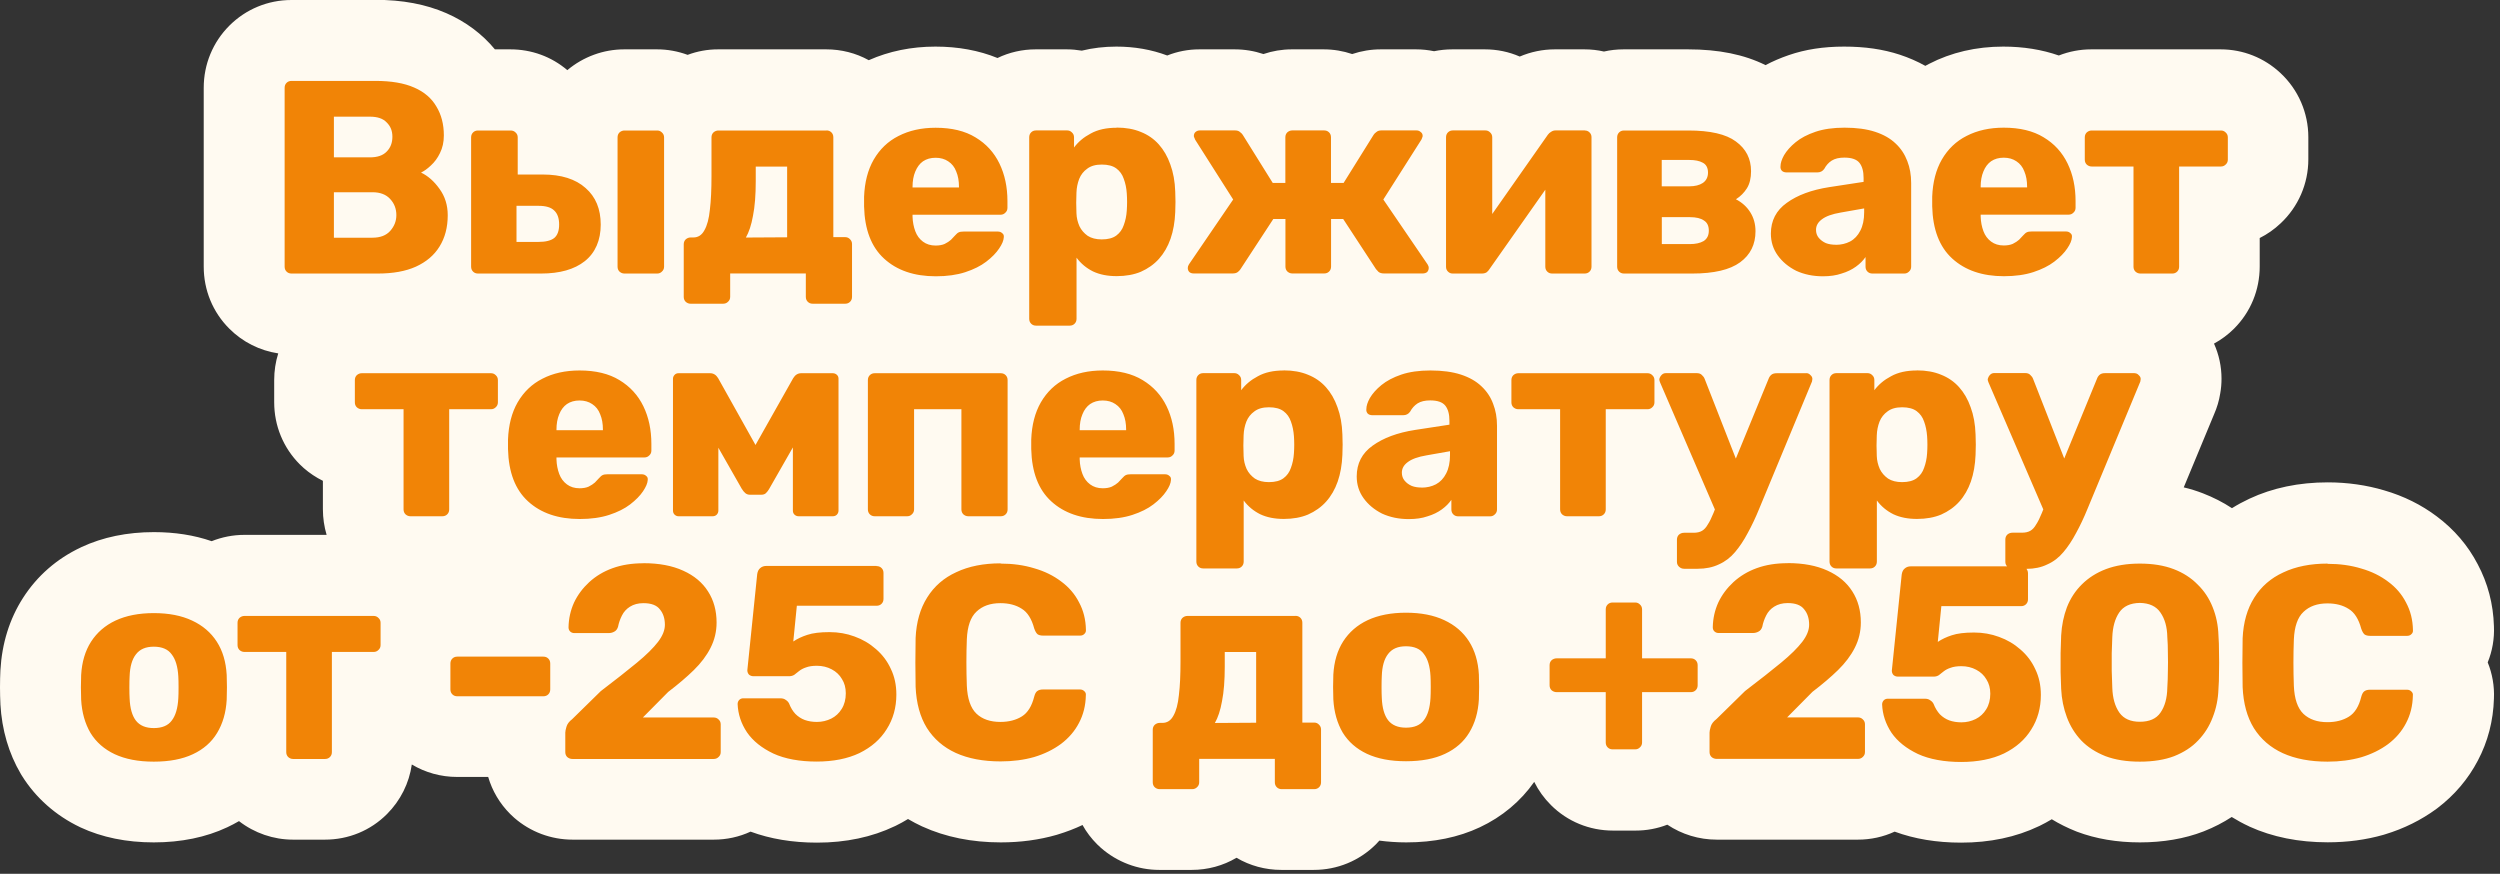
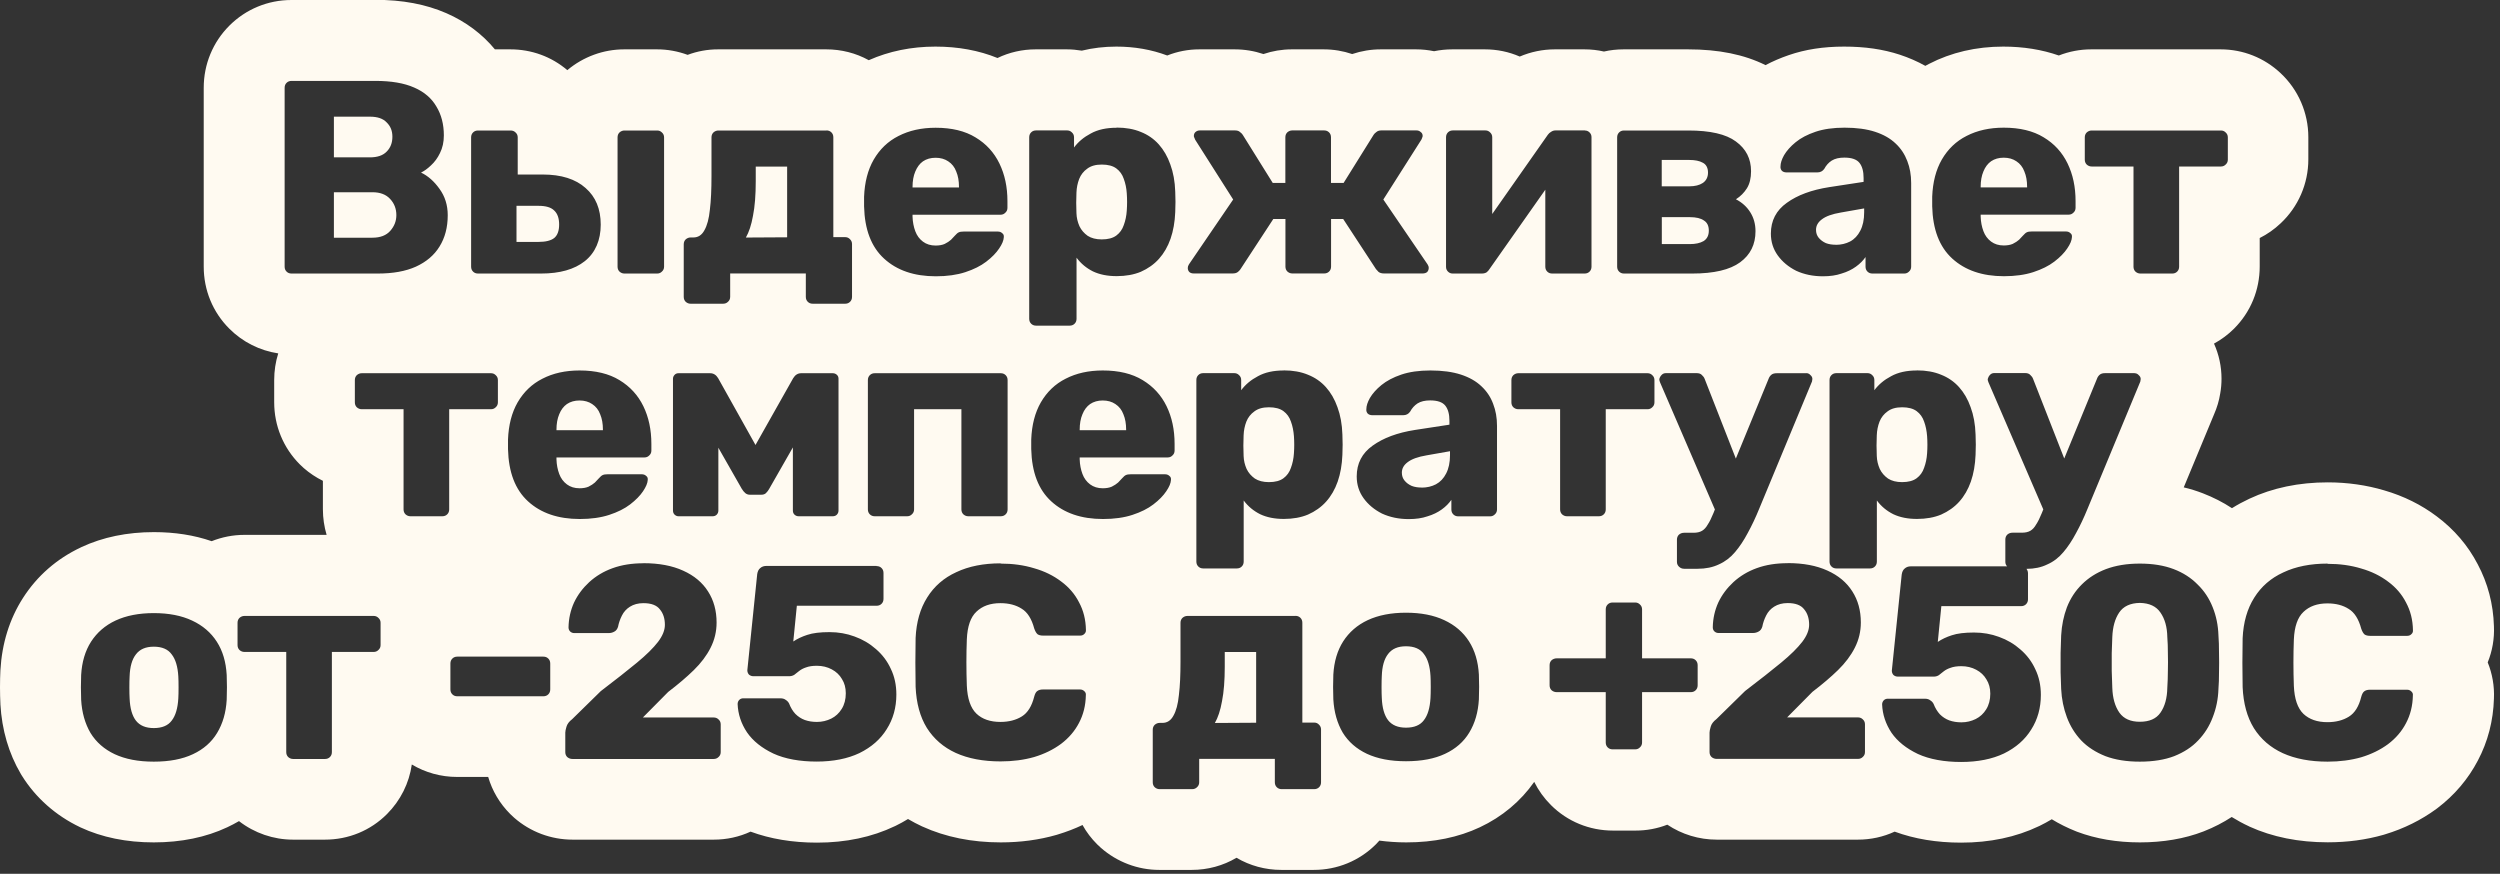
<svg xmlns="http://www.w3.org/2000/svg" width="309" height="108" viewBox="0 0 309 108" fill="none">
  <rect x="0" y="0" width="309" height="108" fill="#333333" stroke="none" />
  <g clip-path="url(#clip0_253_657)">
-     <path fill-rule="evenodd" clip-rule="evenodd" d="M158.42 102.54C156.84 102.54 155.37 101.94 154.27 100.84C153.68 100.26 153.24 99.56 152.95 98.8H152.82C152.51 99.61 152.01 100.35 151.36 100.95C150.28 101.98 148.85 102.54 147.33 102.54H143.32C141.89 102.54 140.5 102.01 139.41 101.06C139.33 100.99 139.25 100.91 139.17 100.84C138.07 99.74 137.47 98.27 137.47 96.69V92.38C136.65 93.73 135.57 94.93 134.25 95.94C132.78 97.03 131.15 97.83 129.34 98.38C127.55 98.89 125.7 99.14 123.74 99.14C120.87 99.14 118.31 98.63 116.12 97.64C114.63 96.95 113.34 96.06 112.24 94.97C111.21 96.02 109.96 96.91 108.52 97.62C106.32 98.67 103.81 99.19 101.01 99.19C98.21 99.19 95.66 98.7 93.58 97.75C93.17 97.55 92.77 97.34 92.39 97.12C92.35 97.16 92.32 97.19 92.28 97.23C91.2 98.26 89.77 98.82 88.25 98.82H70.81C69.36 98.82 67.97 98.3 66.88 97.35C66.79 97.27 66.7 97.19 66.62 97.1C65.53 96 64.93 94.53 64.93 92.96V91.06H56.53C54.95 91.06 53.48 90.46 52.38 89.36C51.28 88.26 50.68 86.79 50.68 85.21V83.49C50.53 83.66 50.37 83.83 50.2 83.99C49.12 85.02 47.7 85.58 46.2 85.58H46.03V92.96C46.03 94.54 45.42 96.02 44.32 97.12C43.24 98.2 41.77 98.81 40.18 98.81H36.24C34.81 98.81 33.42 98.29 32.33 97.33C32.25 97.26 32.17 97.18 32.09 97.11C31.27 96.29 30.72 95.26 30.5 94.13C29.35 95.67 27.83 96.9 25.96 97.77C24.03 98.68 21.69 99.15 19.02 99.15C16.35 99.15 14.05 98.68 12.08 97.76C9.88 96.72 8.17 95.21 6.95 93.25C6.93 93.22 6.91 93.18 6.89 93.15C5.81 91.31 5.19 89.17 5.05 86.79C5.02 86.23 5.01 85.63 5.01 84.97C5.01 84.31 5.02 83.68 5.05 83.18C5.19 80.69 5.87 78.49 7.06 76.63C8.29 74.7 10.01 73.21 12.15 72.19C14.16 71.26 16.46 70.79 19.02 70.79C21.58 70.79 23.93 71.26 25.89 72.19C26.09 72.28 26.28 72.38 26.47 72.48C27.53 71.61 28.86 71.13 30.22 71.13H46.2C47.7 71.13 49.12 71.7 50.2 72.73C51.38 73.82 52.05 75.36 52.05 76.98V78.22C52.15 78.1 52.26 77.98 52.38 77.86C53.48 76.76 54.95 76.16 56.53 76.16H65.43C65.58 74.85 65.93 73.59 66.47 72.4C67.1 71.08 67.89 69.93 68.84 68.92C66.15 68.48 63.84 67.39 61.95 65.66C61.4 65.16 60.91 64.62 60.47 64.04C60.26 65.21 59.7 66.27 58.85 67.12C57.77 68.2 56.3 68.81 54.71 68.81H50.77C49.34 68.81 47.95 68.29 46.86 67.33C46.78 67.26 46.7 67.18 46.62 67.11C45.52 66.01 44.92 64.54 44.92 62.96V55.58H44.75C43.32 55.58 41.93 55.06 40.84 54.1C40.76 54.03 40.68 53.95 40.6 53.87C39.5 52.77 38.9 51.3 38.9 49.72V46.97C38.9 45.39 39.51 43.91 40.61 42.81C40.68 42.74 40.75 42.67 40.83 42.61C41.92 41.65 43.31 41.12 44.75 41.12H60.73C62.13 41.12 63.45 41.61 64.5 42.51C64.6 42.45 64.71 42.4 64.81 42.34C66.81 41.31 69.12 40.78 71.67 40.78C74.59 40.78 77.13 41.43 79.22 42.71C79.38 42.81 79.54 42.91 79.69 43.01C79.76 42.94 79.82 42.86 79.9 42.79C80.49 42.19 81.2 41.74 81.97 41.46C81.79 41.33 81.62 41.2 81.45 41.05C81.37 40.98 81.3 40.92 81.23 40.85C80.64 40.26 80.19 39.56 79.9 38.8H77.2C75.83 38.8 74.49 38.32 73.43 37.44C71.58 38.35 69.4 38.8 66.9 38.8H59.11C57.53 38.8 56.06 38.2 54.96 37.1C54.88 37.02 54.8 36.94 54.73 36.86C54.34 37.09 53.92 37.31 53.49 37.5C51.54 38.37 49.28 38.8 46.72 38.8H36.04C34.47 38.8 33 38.2 31.9 37.11C30.79 35.99 30.19 34.52 30.19 32.95V10.85C30.19 9.28 30.79 7.81 31.88 6.71C33 5.6 34.47 5 36.04 5H46.41C49.08 5 51.3 5.4 53.2 6.23C55.42 7.2 57.12 8.67 58.25 10.6C58.36 10.78 58.46 10.96 58.56 11.14C58.74 11.12 58.92 11.12 59.1 11.12H63.11C64.63 11.12 66.06 11.68 67.14 12.71C68.24 13.73 68.9 15.15 68.98 16.66C69.8 16.75 70.59 16.9 71.33 17.12V16.97C71.33 15.39 71.93 13.92 73.03 12.82C73.11 12.74 73.19 12.67 73.27 12.6C74.36 11.65 75.75 11.12 77.18 11.12H81.23C82.63 11.12 83.94 11.61 84.99 12.5C86.06 11.61 87.4 11.12 88.78 11.12H102.14C103.72 11.12 105.2 11.73 106.3 12.83C106.52 13.05 106.72 13.28 106.89 13.53C107.48 13.08 108.11 12.69 108.79 12.34C110.79 11.31 113.1 10.78 115.65 10.78C118.57 10.78 121.11 11.43 123.19 12.71C123.36 12.81 123.53 12.92 123.7 13.03C123.76 12.96 123.83 12.89 123.9 12.82C125 11.72 126.47 11.12 128.05 11.12H131.89C132.57 11.12 133.23 11.24 133.85 11.46C135.08 11.02 136.49 10.78 138.01 10.78C139.79 10.78 141.43 11.09 142.89 11.69C143.46 11.92 144 12.19 144.51 12.5H144.53C145.53 11.62 146.88 11.12 148.28 11.12H152.63C153.96 11.12 155.19 11.53 156.19 12.28C157.21 11.53 158.44 11.12 159.7 11.12H163.64C164.93 11.12 166.16 11.53 167.16 12.28C168.17 11.53 169.41 11.12 170.71 11.12H175.06C175.84 11.12 176.59 11.27 177.28 11.56C177.98 11.27 178.75 11.12 179.55 11.12H183.56C185.06 11.12 186.48 11.68 187.56 12.71C187.66 12.8 187.75 12.9 187.85 12.99C188.2 12.63 188.58 12.32 189 12.06C189.96 11.44 191.07 11.11 192.23 11.11H195.87C196.72 11.11 197.54 11.29 198.28 11.63C199.03 11.29 199.86 11.11 200.72 11.11H208.68C212.51 11.11 215.41 11.88 217.54 13.45C217.81 13.65 218.07 13.86 218.32 14.08C218.46 13.95 218.61 13.83 218.76 13.71C219.85 12.81 221.2 12.08 222.77 11.55C224.3 11.03 226.01 10.77 227.99 10.77C229.97 10.77 231.75 11.02 233.31 11.53C235.07 12.1 236.56 12.97 237.75 14.11C237.83 14.18 237.9 14.25 237.97 14.32C238.81 13.53 239.76 12.87 240.81 12.33C242.81 11.3 245.12 10.77 247.67 10.77C250.4 10.77 252.79 11.34 254.8 12.45C255.86 11.58 257.18 11.11 258.55 11.11H274.53C276.03 11.11 277.45 11.67 278.53 12.7C279.71 13.8 280.38 15.34 280.38 16.96V19.71C280.38 21.36 279.72 22.87 278.52 23.97C277.44 24.99 276.02 25.56 274.53 25.56H274.36V32.94C274.36 34.52 273.76 35.99 272.66 37.09C271.56 38.19 270.09 38.79 268.51 38.79H264.57C263.13 38.79 261.74 38.26 260.65 37.3C260.57 37.23 260.5 37.17 260.43 37.1C259.69 36.37 259.18 35.47 258.92 34.49C258.38 35.11 257.74 35.71 257 36.29C255.86 37.17 254.48 37.87 252.91 38.38C251.37 38.88 249.63 39.14 247.72 39.14C244.6 39.14 241.89 38.41 239.64 36.96C239.56 37.05 239.47 37.13 239.39 37.21C238.31 38.24 236.89 38.8 235.39 38.8H231.45C230.76 38.8 230.09 38.68 229.47 38.47C229.37 38.5 229.27 38.53 229.17 38.57C228.01 38.95 226.72 39.15 225.33 39.15C223.38 39.15 221.56 38.76 219.92 38C219.88 37.98 219.84 37.96 219.79 37.94C219.06 37.57 218.38 37.15 217.76 36.66C215.63 38.11 212.82 38.81 209.19 38.81H200.76C199.9 38.81 199.07 38.63 198.32 38.29C197.57 38.63 196.74 38.81 195.88 38.81H191.87C190.29 38.81 188.81 38.2 187.71 37.1C187.66 37.05 187.61 37 187.57 36.95C187.29 37.24 186.99 37.5 186.66 37.74C186.52 37.84 186.38 37.93 186.24 38.01C185.33 38.53 184.27 38.81 183.17 38.81H179.57C178.94 38.81 178.32 38.71 177.74 38.52C177.15 38.71 176.52 38.81 175.86 38.81H171.07C169.33 38.81 168.1 38.17 167.33 37.56C166.3 38.37 165.03 38.81 163.69 38.81H159.75C158.43 38.81 157.16 38.37 156.12 37.56C155.35 38.16 154.12 38.81 152.38 38.81H147.59C146.29 38.81 145.09 38.42 144.1 37.68C143.77 37.86 143.42 38.04 143.06 38.19C141.54 38.83 139.89 39.15 138.11 39.15V39.42C138.11 39.91 138.05 40.39 137.94 40.85C140.22 41.04 142.24 41.67 143.95 42.72C144.12 42.82 144.29 42.93 144.46 43.04C144.53 42.96 144.6 42.89 144.67 42.82C145.74 41.74 147.22 41.13 148.81 41.13H152.65C153.33 41.13 153.99 41.25 154.62 41.47C155.87 41.02 157.27 40.79 158.77 40.79C160.55 40.79 162.19 41.1 163.65 41.71C165.02 42.26 166.23 43.05 167.26 44.08C167.39 43.96 167.52 43.85 167.66 43.74C168.76 42.84 170.11 42.11 171.67 41.58C173.2 41.06 174.91 40.8 176.89 40.8C178.87 40.8 180.65 41.05 182.21 41.56C182.9 41.79 183.55 42.06 184.16 42.37C185.2 41.58 186.46 41.14 187.76 41.14H203.74C204.13 41.14 204.51 41.18 204.88 41.25C205.25 41.18 205.63 41.14 206.01 41.14H209.82C211.44 41.14 212.9 41.73 213.98 42.81C214.26 43.08 214.52 43.38 214.74 43.69C215.04 43.26 215.39 42.87 215.79 42.53C216.52 41.9 217.81 41.13 219.71 41.13H223.35C223.98 41.13 224.59 41.23 225.17 41.43C225.76 41.23 226.4 41.13 227.05 41.13H230.89C231.57 41.13 232.23 41.25 232.86 41.47C234.12 41.02 235.51 40.79 237.01 40.79C238.79 40.79 240.43 41.1 241.89 41.7C242.32 41.87 242.73 42.07 243.13 42.29C244.11 41.54 245.33 41.13 246.6 41.13H250.41C252.03 41.13 253.49 41.72 254.56 42.8C254.85 43.07 255.1 43.37 255.33 43.69C255.63 43.26 255.98 42.87 256.38 42.53C257.12 41.9 258.41 41.13 260.3 41.13H263.94C265.47 41.13 266.92 41.74 267.98 42.83C269.07 43.89 269.69 45.34 269.69 46.85C269.69 47.19 269.66 47.53 269.59 47.88C269.52 48.36 269.37 48.84 269.17 49.3L262.75 64.76C263.35 64.7 263.97 64.68 264.61 64.68C266.83 64.68 268.84 65.02 270.59 65.69C272.42 66.39 274 67.42 275.29 68.73C275.5 68.94 275.71 69.16 275.91 69.38C277.1 68.06 278.57 67 280.28 66.22C282.43 65.21 284.99 64.68 287.83 64.68C289.81 64.68 291.7 64.95 293.43 65.47C295.21 65.98 296.89 66.81 298.34 67.91C299.84 69.01 301.07 70.45 301.94 72.14C302.83 73.8 303.31 75.65 303.36 77.65C303.44 79.24 302.84 80.8 301.7 81.92C302.84 83.04 303.45 84.6 303.36 86.19C303.31 88.2 302.82 90.07 301.93 91.75C301.09 93.36 299.88 94.79 298.34 95.96C296.87 97.05 295.24 97.85 293.43 98.4C291.65 98.91 289.79 99.16 287.83 99.16C284.96 99.16 282.4 98.65 280.21 97.66C278.52 96.88 277.07 95.83 275.88 94.52C275.73 94.69 275.57 94.87 275.41 95.03C274.19 96.33 272.59 97.39 270.71 98.13C268.92 98.82 266.88 99.16 264.62 99.16C262.36 99.16 260.37 98.82 258.61 98.16C256.68 97.39 255.08 96.35 253.8 95.03C253.78 95.01 253.77 94.99 253.75 94.98C252.72 96.03 251.47 96.93 250.02 97.64C247.82 98.69 245.31 99.21 242.51 99.21C239.71 99.21 237.16 98.72 235.08 97.77C234.67 97.57 234.27 97.36 233.89 97.14C233.85 97.18 233.82 97.21 233.78 97.25C232.7 98.28 231.27 98.84 229.75 98.84H212.31C210.86 98.84 209.47 98.32 208.38 97.37C208.29 97.29 208.21 97.22 208.13 97.13C207.62 96.62 207.22 96.04 206.94 95.4C206.74 95.66 206.53 95.9 206.29 96.12C205.21 97.15 203.79 97.71 202.29 97.71H199.5C197.93 97.71 196.46 97.11 195.36 96.02C194.25 94.9 193.65 93.43 193.65 91.86V90.64H192.6C191.14 90.64 189.74 90.11 188.65 89.15C188.57 89.08 188.5 89.02 188.43 88.95C188.2 88.73 188 88.49 187.82 88.23C187.55 90.08 186.96 91.75 186.06 93.23C184.87 95.21 183.13 96.75 180.9 97.78C178.97 98.69 176.63 99.16 173.96 99.16C171.83 99.16 169.89 98.85 168.18 98.25C167.92 99.24 167.4 100.14 166.66 100.87C165.58 101.95 164.11 102.56 162.52 102.56H158.51L158.42 102.54ZM137.61 81.9C138.7 82.97 139.3 84.43 139.28 85.94C139.32 85.9 139.37 85.86 139.41 85.82C139.83 85.46 140.29 85.15 140.78 84.92C140.87 84.01 140.91 82.97 140.91 81.76V76.97C140.91 75.39 141.52 73.91 142.62 72.81C142.69 72.74 142.76 72.67 142.84 72.61C143.06 72.42 143.29 72.24 143.53 72.09C143.12 71.28 142.9 70.37 142.9 69.42V67.9C142.47 68.08 142.03 68.25 141.57 68.4C140.03 68.9 138.29 69.16 136.38 69.16C136.14 69.16 135.91 69.16 135.68 69.15C136.54 70.02 137.28 71.03 137.85 72.14C138.74 73.8 139.22 75.65 139.27 77.65C139.35 79.24 138.75 80.8 137.61 81.92V81.9ZM288.52 82.12C288.59 82.04 288.66 81.97 288.73 81.9C288.66 81.83 288.58 81.75 288.52 81.67C288.52 81.82 288.52 81.97 288.52 82.12ZM124.51 82.12C124.58 82.04 124.65 81.97 124.72 81.9C124.65 81.83 124.57 81.75 124.51 81.67C124.51 81.82 124.51 81.97 124.51 82.12ZM173.87 70.78C176.47 70.78 178.78 71.25 180.74 72.18C182.89 73.18 184.63 74.68 185.87 76.62C186.46 77.54 186.92 78.54 187.25 79.61C187.52 79.07 187.89 78.56 188.33 78.12C188.41 78.04 188.49 77.97 188.57 77.89C189.66 76.94 191.06 76.41 192.51 76.41H193.56V75.36C193.56 73.78 194.16 72.31 195.26 71.21C196.36 70.11 197.83 69.51 199.41 69.51C199.41 69.51 202.28 69.51 202.32 69.51C202.32 69.48 202.32 66.56 202.32 66.51C202.17 66.71 202 66.9 201.81 67.09C200.71 68.19 199.24 68.79 197.66 68.79H193.72C192.28 68.79 190.89 68.26 189.8 67.3C189.72 67.23 189.65 67.17 189.58 67.09C189.35 66.86 189.14 66.61 188.95 66.35C188.73 66.65 188.48 66.93 188.2 67.19C187.12 68.22 185.7 68.78 184.2 68.78H180.26C179.57 68.78 178.91 68.66 178.28 68.44C178.18 68.47 178.08 68.51 177.98 68.54C176.83 68.92 175.53 69.12 174.14 69.12C172.19 69.12 170.37 68.73 168.73 67.97C168.69 67.95 168.65 67.93 168.6 67.91C167.8 67.51 167.07 67.04 166.42 66.5C165.6 67.17 164.69 67.72 163.69 68.16C162.17 68.8 160.52 69.12 158.74 69.12V69.39C158.74 69.98 158.66 70.55 158.49 71.1H160.12C161.7 71.1 163.17 71.7 164.27 72.8C164.48 73 164.66 73.22 164.83 73.45C165.49 72.96 166.22 72.53 167 72.16C169 71.23 171.3 70.76 173.87 70.76V70.78ZM203.51 63.12C203.67 62.91 203.84 62.72 204.03 62.53C204.1 62.46 204.18 62.39 204.25 62.32C204.73 61.9 205.27 61.56 205.86 61.31L203.52 55.89C203.52 55.89 203.52 63.06 203.52 63.12H203.51ZM91.29 42.22C91.99 42.71 92.59 43.35 93.06 44.12C93.09 44.17 93.43 44.78 93.43 44.78C93.43 44.78 93.78 44.17 93.81 44.12C94.58 42.85 95.73 41.93 97.04 41.46C96.77 41.27 96.52 41.06 96.28 40.82C95.7 40.24 95.26 39.55 94.97 38.79H94.85C94.54 39.6 94.04 40.33 93.4 40.94C92.79 41.52 92.07 41.95 91.29 42.22ZM122.46 41.12C122.29 40.57 122.21 40 122.21 39.41V37.89C121.79 38.07 121.34 38.24 120.88 38.39C119.34 38.89 117.6 39.15 115.69 39.15C113.65 39.15 111.79 38.84 110.12 38.22C109.86 39.21 109.35 40.11 108.61 40.85C108.51 40.95 108.41 41.04 108.31 41.13H122.46V41.12Z" fill="#F18406" />
    <path d="M46.4 10C48.35 10 49.95 10.27 51.19 10.82C52.44 11.36 53.35 12.15 53.94 13.17C54.55 14.17 54.86 15.36 54.86 16.74C54.86 17.56 54.7 18.28 54.38 18.92C54.09 19.53 53.71 20.04 53.26 20.45C52.83 20.86 52.42 21.15 52.04 21.33C52.9 21.74 53.66 22.41 54.32 23.34C55 24.27 55.34 25.36 55.34 26.6C55.34 28.1 55 29.39 54.32 30.48C53.66 31.55 52.69 32.37 51.4 32.96C50.13 33.53 48.57 33.81 46.71 33.81H36.03C35.78 33.81 35.58 33.73 35.42 33.57C35.26 33.41 35.18 33.21 35.18 32.96V10.85C35.18 10.6 35.26 10.4 35.42 10.24C35.58 10.08 35.78 10 36.03 10H46.4ZM41.27 19.45H45.72C46.65 19.45 47.34 19.21 47.79 18.74C48.27 18.26 48.5 17.65 48.5 16.9C48.5 16.15 48.26 15.59 47.79 15.13C47.34 14.65 46.65 14.42 45.72 14.42H41.27V19.45ZM41.27 29.38H46.03C47 29.38 47.74 29.1 48.24 28.53C48.74 27.96 48.99 27.32 48.99 26.59C48.99 25.8 48.73 25.13 48.21 24.58C47.71 24.04 46.99 23.76 46.03 23.76H41.27V29.37M247.66 15.78C249.65 15.78 251.3 16.18 252.59 16.97C253.91 17.76 254.89 18.84 255.55 20.2C256.21 21.56 256.54 23.11 256.54 24.86V25.68C256.54 25.93 256.45 26.13 256.27 26.29C256.11 26.45 255.92 26.53 255.69 26.53H244.81V26.77C244.83 27.43 244.95 28.03 245.15 28.57C245.35 29.11 245.67 29.54 246.1 29.86C246.53 30.18 247.05 30.34 247.66 30.34C248.11 30.34 248.49 30.27 248.78 30.14C249.1 29.98 249.36 29.81 249.56 29.63C249.76 29.43 249.92 29.26 250.04 29.12C250.24 28.89 250.4 28.76 250.52 28.71C250.66 28.64 250.86 28.61 251.13 28.61H255.35C255.58 28.61 255.76 28.68 255.89 28.81C256.05 28.92 256.12 29.09 256.09 29.32C256.07 29.71 255.88 30.17 255.51 30.71C255.15 31.25 254.62 31.8 253.91 32.34C253.23 32.86 252.37 33.29 251.33 33.63C250.29 33.97 249.07 34.14 247.69 34.14C245.02 34.14 242.89 33.41 241.3 31.96C239.71 30.51 238.89 28.36 238.82 25.5V24.31C238.89 22.52 239.28 20.99 240.01 19.72C240.76 18.43 241.78 17.45 243.07 16.8C244.39 16.12 245.91 15.78 247.66 15.78ZM244.8 23.16H250.55V23.09C250.55 22.36 250.44 21.73 250.21 21.19C250.01 20.65 249.68 20.23 249.22 19.93C248.79 19.64 248.27 19.49 247.66 19.49C247.05 19.49 246.53 19.64 246.1 19.93C245.69 20.22 245.37 20.64 245.15 21.19C244.92 21.73 244.81 22.37 244.81 23.09V23.16M227.99 15.78C229.46 15.78 230.72 15.95 231.76 16.29C232.8 16.63 233.64 17.11 234.28 17.72C234.94 18.33 235.42 19.06 235.74 19.9C236.06 20.72 236.22 21.62 236.22 22.62V32.96C236.22 33.21 236.13 33.41 235.95 33.57C235.79 33.73 235.6 33.81 235.37 33.81H231.43C231.18 33.81 230.98 33.73 230.82 33.57C230.66 33.41 230.58 33.21 230.58 32.96V31.77C230.29 32.2 229.89 32.6 229.39 32.96C228.89 33.32 228.3 33.61 227.62 33.81C226.96 34.04 226.19 34.15 225.31 34.15C224.09 34.15 222.99 33.92 222.01 33.47C221.06 32.99 220.3 32.36 219.73 31.57C219.16 30.78 218.88 29.88 218.88 28.88C218.88 27.27 219.54 26 220.85 25.07C222.16 24.12 223.91 23.47 226.09 23.13L230.34 22.48V22C230.34 21.18 230.17 20.56 229.83 20.13C229.49 19.7 228.87 19.48 227.96 19.48C227.32 19.48 226.8 19.6 226.4 19.85C226.01 20.1 225.71 20.44 225.48 20.87C225.28 21.16 224.99 21.31 224.63 21.31H220.82C220.57 21.31 220.38 21.24 220.24 21.11C220.1 20.95 220.05 20.77 220.07 20.57C220.07 20.16 220.22 19.7 220.51 19.18C220.83 18.64 221.3 18.1 221.94 17.58C222.57 17.06 223.39 16.63 224.39 16.29C225.39 15.95 226.59 15.78 227.99 15.78ZM226.9 30.26C227.56 30.26 228.15 30.12 228.67 29.85C229.21 29.56 229.63 29.11 229.93 28.52C230.25 27.91 230.41 27.15 230.41 26.24V25.76L227.52 26.27C226.45 26.45 225.67 26.73 225.17 27.12C224.69 27.48 224.46 27.91 224.46 28.41C224.46 28.8 224.57 29.12 224.8 29.4C225.03 29.67 225.32 29.89 225.68 30.05C226.04 30.19 226.45 30.25 226.9 30.25M138.02 15.77C139.15 15.77 140.15 15.95 141.01 16.31C141.87 16.65 142.61 17.16 143.22 17.84C143.83 18.52 144.31 19.35 144.65 20.32C145.01 21.29 145.22 22.42 145.26 23.69C145.28 24.14 145.29 24.56 145.29 24.95C145.29 25.34 145.28 25.75 145.26 26.21C145.21 27.43 145.02 28.53 144.68 29.51C144.34 30.48 143.86 31.31 143.25 31.99C142.64 32.67 141.89 33.2 141.01 33.59C140.15 33.95 139.15 34.13 138.02 34.13C136.89 34.13 135.93 33.94 135.1 33.55C134.28 33.14 133.6 32.58 133.06 31.85V39.4C133.06 39.65 132.98 39.85 132.82 40.01C132.66 40.17 132.46 40.25 132.21 40.25H128.06C127.81 40.25 127.61 40.17 127.45 40.01C127.29 39.85 127.21 39.65 127.21 39.4V16.97C127.21 16.72 127.29 16.52 127.45 16.36C127.61 16.2 127.81 16.12 128.06 16.12H131.9C132.13 16.12 132.32 16.2 132.48 16.36C132.66 16.52 132.75 16.72 132.75 16.97V18.23C133.27 17.53 133.96 16.95 134.82 16.5C135.68 16.02 136.75 15.79 138.02 15.79M136.18 29.59C136.95 29.59 137.55 29.43 137.98 29.11C138.41 28.79 138.72 28.36 138.9 27.82C139.1 27.28 139.23 26.68 139.27 26.02C139.32 25.32 139.32 24.61 139.27 23.91C139.23 23.25 139.1 22.65 138.9 22.11C138.72 21.57 138.41 21.14 137.98 20.82C137.55 20.5 136.95 20.34 136.18 20.34C135.41 20.34 134.83 20.51 134.38 20.85C133.93 21.17 133.6 21.59 133.39 22.11C133.19 22.63 133.07 23.2 133.05 23.81C133.03 24.24 133.02 24.66 133.02 25.07C133.02 25.48 133.03 25.91 133.05 26.36C133.07 26.93 133.2 27.46 133.42 27.96C133.65 28.44 133.99 28.83 134.44 29.15C134.89 29.44 135.47 29.59 136.17 29.59M115.64 15.79C117.64 15.79 119.28 16.19 120.57 16.98C121.89 17.77 122.87 18.85 123.53 20.21C124.19 21.57 124.52 23.12 124.52 24.87V25.69C124.52 25.94 124.43 26.14 124.25 26.3C124.09 26.46 123.9 26.54 123.67 26.54H112.79V26.78C112.81 27.44 112.93 28.04 113.13 28.58C113.33 29.12 113.65 29.55 114.08 29.87C114.51 30.19 115.03 30.35 115.64 30.35C116.09 30.35 116.47 30.28 116.76 30.15C117.08 29.99 117.34 29.82 117.54 29.64C117.74 29.44 117.9 29.27 118.02 29.13C118.22 28.9 118.38 28.77 118.5 28.72C118.64 28.65 118.84 28.62 119.11 28.62H123.33C123.56 28.62 123.74 28.69 123.87 28.82C124.03 28.93 124.1 29.1 124.07 29.33C124.05 29.72 123.86 30.18 123.49 30.72C123.13 31.26 122.6 31.81 121.89 32.35C121.21 32.87 120.35 33.3 119.31 33.64C118.27 33.98 117.05 34.15 115.67 34.15C112.99 34.15 110.86 33.42 109.28 31.97C107.69 30.52 106.87 28.37 106.8 25.51V24.32C106.87 22.53 107.26 21 107.99 19.73C108.74 18.44 109.76 17.46 111.05 16.81C112.37 16.13 113.89 15.79 115.64 15.79ZM112.78 23.17H118.53V23.1C118.53 22.37 118.42 21.74 118.19 21.2C117.99 20.66 117.66 20.24 117.2 19.94C116.77 19.65 116.25 19.5 115.64 19.5C115.03 19.5 114.51 19.65 114.08 19.94C113.67 20.23 113.36 20.65 113.13 21.2C112.9 21.74 112.79 22.38 112.79 23.1V23.17M274.51 16.13C274.74 16.13 274.93 16.21 275.09 16.37C275.27 16.53 275.36 16.73 275.36 16.98V19.73C275.36 19.98 275.27 20.18 275.09 20.34C274.93 20.5 274.74 20.58 274.51 20.58H269.34V32.96C269.34 33.21 269.26 33.41 269.1 33.57C268.94 33.73 268.74 33.81 268.49 33.81H264.55C264.32 33.81 264.12 33.73 263.94 33.57C263.78 33.41 263.7 33.21 263.7 32.96V20.58H258.53C258.3 20.58 258.1 20.5 257.92 20.34C257.76 20.18 257.68 19.98 257.68 19.73V16.98C257.68 16.73 257.76 16.53 257.92 16.37C258.1 16.21 258.31 16.13 258.53 16.13H274.51ZM208.68 16.13C211.38 16.13 213.34 16.58 214.56 17.49C215.81 18.4 216.43 19.62 216.43 21.16C216.43 22.02 216.26 22.72 215.92 23.27C215.58 23.81 215.13 24.27 214.56 24.63C215.31 25.02 215.9 25.55 216.33 26.23C216.76 26.91 216.98 27.69 216.98 28.58C216.98 30.21 216.35 31.49 215.08 32.42C213.81 33.35 211.84 33.81 209.16 33.81H200.73C200.48 33.81 200.28 33.73 200.12 33.57C199.96 33.41 199.88 33.21 199.88 32.96V16.98C199.88 16.73 199.96 16.53 200.12 16.37C200.28 16.21 200.48 16.13 200.73 16.13H208.69M205.39 23.03H208.79C209.49 23.03 210.05 22.89 210.46 22.62C210.89 22.33 211.11 21.89 211.11 21.33C211.11 20.77 210.9 20.33 210.46 20.11C210.05 19.88 209.5 19.77 208.79 19.77H205.39V23.03ZM205.39 30.17H208.86C209.56 30.17 210.13 30.05 210.56 29.8C210.99 29.53 211.21 29.1 211.21 28.51C211.21 27.92 211.01 27.5 210.6 27.25C210.22 26.98 209.64 26.84 208.87 26.84H205.4V30.17M195.89 16.13C196.12 16.13 196.31 16.21 196.47 16.37C196.63 16.53 196.71 16.72 196.71 16.95V32.96C196.71 33.21 196.63 33.41 196.47 33.57C196.31 33.73 196.11 33.81 195.86 33.81H191.85C191.6 33.81 191.4 33.73 191.24 33.57C191.08 33.41 191 33.21 191 32.96V23.45L184.1 33.26C184.01 33.42 183.88 33.55 183.73 33.67C183.57 33.76 183.38 33.81 183.15 33.81H179.55C179.32 33.81 179.13 33.73 178.97 33.57C178.81 33.41 178.73 33.22 178.73 32.99V16.97C178.73 16.72 178.81 16.52 178.97 16.36C179.13 16.2 179.33 16.12 179.58 16.12H183.59C183.82 16.12 184.01 16.2 184.17 16.36C184.35 16.52 184.44 16.72 184.44 16.97V26.45L191.31 16.66C191.42 16.5 191.56 16.38 191.72 16.29C191.88 16.18 192.06 16.12 192.26 16.12H195.9M175.09 16.12C175.29 16.12 175.46 16.19 175.6 16.32C175.76 16.43 175.84 16.59 175.84 16.8C175.84 16.87 175.82 16.95 175.77 17.04C175.75 17.13 175.71 17.21 175.67 17.28L170.98 24.66L176.45 32.68C176.54 32.82 176.59 32.96 176.59 33.12C176.59 33.32 176.52 33.49 176.39 33.63C176.25 33.74 176.07 33.8 175.85 33.8H171.06C170.76 33.8 170.54 33.73 170.38 33.6C170.24 33.46 170.14 33.35 170.07 33.26L166.02 27.07H164.52V32.95C164.52 33.2 164.44 33.4 164.28 33.56C164.12 33.72 163.92 33.8 163.67 33.8H159.73C159.5 33.8 159.3 33.72 159.12 33.56C158.96 33.4 158.88 33.2 158.88 32.95V27.07H157.38L153.33 33.26C153.28 33.35 153.18 33.46 153.02 33.6C152.86 33.74 152.63 33.8 152.34 33.8H147.55C147.32 33.8 147.14 33.74 147.01 33.63C146.87 33.49 146.81 33.32 146.81 33.12C146.81 32.98 146.85 32.84 146.95 32.68L152.42 24.66L147.73 17.28C147.71 17.21 147.67 17.13 147.63 17.04C147.58 16.95 147.56 16.87 147.56 16.8C147.56 16.6 147.63 16.44 147.76 16.32C147.92 16.18 148.1 16.12 148.3 16.12H152.65C152.92 16.12 153.13 16.19 153.26 16.32C153.42 16.43 153.53 16.55 153.6 16.66L157.31 22.61H158.87V16.97C158.87 16.72 158.95 16.52 159.11 16.36C159.29 16.2 159.5 16.12 159.72 16.12H163.66C163.91 16.12 164.11 16.2 164.27 16.36C164.43 16.52 164.51 16.72 164.51 16.97V22.61H166.07L169.78 16.66C169.85 16.55 169.96 16.43 170.12 16.32C170.28 16.18 170.48 16.12 170.73 16.12H175.08M102.15 16.12C102.4 16.12 102.6 16.2 102.76 16.36C102.92 16.52 103 16.72 103 16.97V29.31H104.46C104.71 29.31 104.91 29.4 105.07 29.58C105.23 29.74 105.31 29.93 105.31 30.16V36.69C105.31 36.94 105.23 37.14 105.07 37.3C104.91 37.46 104.71 37.54 104.46 37.54H100.45C100.2 37.54 100 37.46 99.84 37.3C99.68 37.14 99.6 36.94 99.6 36.69V33.8H90.25V36.69C90.25 36.94 90.16 37.14 89.98 37.3C89.82 37.46 89.62 37.54 89.37 37.54H85.36C85.13 37.54 84.93 37.46 84.75 37.3C84.59 37.14 84.51 36.94 84.51 36.69V30.2C84.51 29.95 84.59 29.75 84.75 29.59C84.93 29.43 85.14 29.35 85.36 29.35H85.7C86.29 29.35 86.74 29.06 87.06 28.47C87.4 27.88 87.63 27.03 87.74 25.92C87.88 24.79 87.94 23.4 87.94 21.77V16.98C87.94 16.73 88.02 16.53 88.18 16.37C88.36 16.21 88.57 16.13 88.79 16.13H102.15M92.19 29.36L97.29 29.33V20.59H93.41V22.39C93.41 24.09 93.3 25.52 93.07 26.67C92.87 27.8 92.57 28.7 92.19 29.36ZM81.23 16.13C81.46 16.13 81.65 16.21 81.81 16.37C81.99 16.53 82.08 16.73 82.08 16.98V32.96C82.08 33.21 81.99 33.41 81.81 33.57C81.65 33.73 81.46 33.81 81.23 33.81H77.18C76.95 33.81 76.75 33.73 76.57 33.57C76.41 33.41 76.33 33.21 76.33 32.96V16.98C76.33 16.73 76.41 16.53 76.57 16.37C76.75 16.21 76.96 16.13 77.18 16.13H81.23ZM63.11 16.13C63.36 16.13 63.56 16.21 63.72 16.37C63.9 16.53 63.99 16.73 63.99 16.98V21.57H67.08C69.37 21.57 71.14 22.13 72.38 23.24C73.63 24.33 74.25 25.84 74.25 27.76C74.25 29.68 73.59 31.24 72.28 32.28C70.99 33.3 69.19 33.81 66.87 33.81H59.08C58.83 33.81 58.63 33.73 58.47 33.57C58.31 33.41 58.23 33.21 58.23 32.96V16.98C58.23 16.73 58.31 16.53 58.47 16.37C58.63 16.21 58.83 16.13 59.08 16.13H63.09M63.84 29.9H66.56C67.44 29.9 68.09 29.74 68.5 29.42C68.91 29.08 69.11 28.52 69.11 27.75C69.11 26.98 68.91 26.4 68.5 26.02C68.11 25.63 67.47 25.44 66.56 25.44H63.84V29.89M236.94 45.78C238.07 45.78 239.07 45.96 239.93 46.32C240.79 46.66 241.53 47.17 242.14 47.85C242.75 48.53 243.23 49.36 243.57 50.33C243.93 51.3 244.14 52.43 244.18 53.7C244.2 54.15 244.21 54.57 244.21 54.96C244.21 55.35 244.2 55.76 244.18 56.22C244.13 57.44 243.94 58.54 243.6 59.52C243.26 60.49 242.78 61.32 242.17 62C241.56 62.68 240.81 63.21 239.93 63.6C239.07 63.96 238.07 64.14 236.94 64.14C235.81 64.14 234.85 63.95 234.02 63.56C233.2 63.15 232.52 62.59 231.98 61.86V69.41C231.98 69.66 231.9 69.86 231.74 70.02C231.58 70.18 231.38 70.26 231.13 70.26H226.98C226.73 70.26 226.53 70.18 226.37 70.02C226.21 69.86 226.13 69.66 226.13 69.41V46.97C226.13 46.72 226.21 46.52 226.37 46.36C226.53 46.2 226.73 46.12 226.98 46.12H230.82C231.05 46.12 231.24 46.2 231.4 46.36C231.58 46.52 231.67 46.72 231.67 46.97V48.23C232.19 47.53 232.88 46.95 233.74 46.5C234.6 46.02 235.67 45.79 236.94 45.79M235.1 59.59C235.87 59.59 236.47 59.43 236.9 59.11C237.33 58.79 237.64 58.36 237.82 57.82C238.02 57.28 238.15 56.68 238.19 56.02C238.24 55.32 238.24 54.61 238.19 53.91C238.14 53.25 238.02 52.65 237.82 52.11C237.64 51.57 237.33 51.14 236.9 50.82C236.47 50.5 235.87 50.34 235.1 50.34C234.33 50.34 233.75 50.51 233.3 50.85C232.85 51.17 232.52 51.59 232.31 52.11C232.11 52.63 231.99 53.2 231.97 53.81C231.95 54.24 231.94 54.66 231.94 55.07C231.94 55.48 231.95 55.91 231.97 56.36C231.99 56.93 232.12 57.46 232.34 57.96C232.57 58.44 232.91 58.83 233.36 59.15C233.81 59.44 234.39 59.59 235.09 59.59M176.8 45.79C178.27 45.79 179.53 45.96 180.57 46.3C181.61 46.64 182.45 47.12 183.09 47.73C183.75 48.34 184.24 49.07 184.55 49.91C184.87 50.73 185.03 51.63 185.03 52.63V62.97C185.03 63.22 184.94 63.42 184.76 63.58C184.6 63.74 184.41 63.82 184.18 63.82H180.24C179.99 63.82 179.79 63.74 179.63 63.58C179.47 63.42 179.39 63.22 179.39 62.97V61.78C179.09 62.21 178.7 62.61 178.2 62.97C177.7 63.33 177.11 63.62 176.43 63.82C175.77 64.05 175 64.16 174.12 64.16C172.9 64.16 171.8 63.93 170.82 63.48C169.87 63 169.11 62.37 168.54 61.58C167.97 60.79 167.69 59.89 167.69 58.89C167.69 57.28 168.35 56.01 169.66 55.08C170.98 54.13 172.72 53.48 174.9 53.14L179.15 52.49V52.01C179.15 51.19 178.98 50.57 178.64 50.14C178.3 49.71 177.68 49.49 176.77 49.49C176.13 49.49 175.61 49.61 175.21 49.86C174.83 50.11 174.52 50.45 174.29 50.88C174.09 51.17 173.8 51.32 173.44 51.32H169.63C169.38 51.32 169.19 51.25 169.05 51.12C168.91 50.96 168.86 50.78 168.88 50.58C168.88 50.17 169.03 49.71 169.32 49.19C169.64 48.65 170.11 48.11 170.75 47.59C171.39 47.07 172.2 46.64 173.2 46.3C174.2 45.96 175.4 45.79 176.8 45.79ZM175.71 60.27C176.37 60.27 176.96 60.13 177.48 59.86C178.02 59.57 178.44 59.12 178.74 58.53C179.06 57.92 179.22 57.16 179.22 56.25V55.77L176.33 56.28C175.26 56.46 174.48 56.74 173.98 57.13C173.5 57.49 173.27 57.92 173.27 58.42C173.27 58.81 173.38 59.13 173.61 59.41C173.84 59.69 174.13 59.9 174.49 60.06C174.85 60.2 175.26 60.26 175.71 60.26M158.68 45.78C159.81 45.78 160.81 45.96 161.67 46.32C162.53 46.66 163.27 47.17 163.88 47.85C164.49 48.53 164.97 49.36 165.31 50.33C165.67 51.3 165.88 52.43 165.92 53.7C165.94 54.15 165.95 54.57 165.95 54.96C165.95 55.35 165.94 55.76 165.92 56.22C165.87 57.44 165.68 58.54 165.34 59.52C165 60.49 164.52 61.32 163.91 62C163.3 62.68 162.55 63.21 161.67 63.6C160.81 63.96 159.81 64.14 158.68 64.14C157.55 64.14 156.59 63.95 155.76 63.56C154.94 63.15 154.26 62.59 153.72 61.86V69.41C153.72 69.66 153.64 69.86 153.48 70.02C153.32 70.18 153.12 70.26 152.87 70.26H148.72C148.47 70.26 148.27 70.18 148.11 70.02C147.95 69.86 147.87 69.66 147.87 69.41V46.97C147.87 46.72 147.95 46.52 148.11 46.36C148.27 46.2 148.47 46.12 148.72 46.12H152.56C152.79 46.12 152.98 46.2 153.14 46.36C153.32 46.52 153.41 46.72 153.41 46.97V48.23C153.93 47.53 154.62 46.95 155.48 46.5C156.34 46.02 157.41 45.79 158.68 45.79M156.84 59.59C157.61 59.59 158.21 59.43 158.64 59.11C159.07 58.79 159.38 58.36 159.56 57.82C159.76 57.28 159.89 56.68 159.93 56.02C159.98 55.32 159.98 54.61 159.93 53.91C159.88 53.25 159.76 52.65 159.56 52.11C159.38 51.57 159.07 51.14 158.64 50.82C158.21 50.5 157.61 50.34 156.84 50.34C156.07 50.34 155.49 50.51 155.04 50.85C154.59 51.17 154.26 51.59 154.05 52.11C153.85 52.63 153.73 53.2 153.71 53.81C153.69 54.24 153.68 54.66 153.68 55.07C153.68 55.48 153.69 55.91 153.71 56.36C153.73 56.93 153.86 57.46 154.08 57.96C154.31 58.44 154.65 58.83 155.1 59.15C155.55 59.44 156.13 59.59 156.83 59.59M136.3 45.79C138.29 45.79 139.94 46.19 141.23 46.98C142.54 47.77 143.53 48.85 144.19 50.21C144.85 51.57 145.18 53.12 145.18 54.87V55.69C145.18 55.94 145.09 56.14 144.91 56.3C144.75 56.46 144.56 56.54 144.33 56.54H133.45V56.78C133.47 57.44 133.59 58.04 133.79 58.58C133.99 59.12 134.31 59.55 134.74 59.87C135.17 60.19 135.69 60.35 136.3 60.35C136.75 60.35 137.13 60.28 137.42 60.15C137.74 59.99 138 59.82 138.2 59.64C138.4 59.44 138.56 59.27 138.68 59.13C138.88 58.9 139.04 58.77 139.16 58.72C139.3 58.65 139.5 58.62 139.77 58.62H143.99C144.22 58.62 144.4 58.69 144.53 58.82C144.69 58.93 144.76 59.1 144.73 59.33C144.71 59.72 144.52 60.18 144.15 60.72C143.79 61.26 143.26 61.81 142.55 62.35C141.87 62.87 141.01 63.3 139.97 63.64C138.93 63.98 137.72 64.15 136.33 64.15C133.65 64.15 131.52 63.42 129.94 61.97C128.35 60.52 127.53 58.37 127.46 55.51V54.32C127.53 52.53 127.92 51 128.65 49.73C129.4 48.44 130.42 47.46 131.71 46.81C133.03 46.13 134.55 45.79 136.3 45.79ZM133.44 53.17H139.19V53.1C139.19 52.37 139.08 51.74 138.85 51.2C138.65 50.66 138.32 50.24 137.86 49.94C137.43 49.65 136.91 49.5 136.3 49.5C135.69 49.5 135.17 49.65 134.74 49.94C134.33 50.23 134.01 50.65 133.79 51.2C133.56 51.74 133.45 52.38 133.45 53.1V53.17M71.63 45.79C73.62 45.79 75.27 46.19 76.56 46.98C77.87 47.77 78.86 48.85 79.52 50.21C80.18 51.57 80.51 53.12 80.51 54.87V55.69C80.51 55.94 80.42 56.14 80.24 56.3C80.08 56.46 79.89 56.54 79.66 56.54H68.78V56.78C68.8 57.44 68.92 58.04 69.12 58.58C69.32 59.12 69.64 59.55 70.07 59.87C70.5 60.19 71.02 60.35 71.63 60.35C72.08 60.35 72.46 60.28 72.75 60.15C73.07 59.99 73.33 59.82 73.53 59.64C73.73 59.44 73.89 59.27 74.01 59.13C74.21 58.9 74.37 58.77 74.49 58.72C74.63 58.65 74.83 58.62 75.1 58.62H79.32C79.55 58.62 79.73 58.69 79.86 58.82C80.02 58.93 80.09 59.1 80.06 59.33C80.04 59.72 79.84 60.18 79.48 60.72C79.12 61.26 78.58 61.81 77.88 62.35C77.2 62.87 76.34 63.3 75.3 63.64C74.26 63.98 73.04 64.15 71.66 64.15C68.99 64.15 66.85 63.42 65.27 61.97C63.68 60.52 62.86 58.37 62.79 55.51V54.32C62.86 52.53 63.25 51 63.98 49.73C64.73 48.44 65.75 47.46 67.04 46.81C68.35 46.13 69.88 45.79 71.63 45.79ZM68.77 53.17H74.52V53.1C74.52 52.37 74.41 51.74 74.18 51.2C73.98 50.66 73.65 50.24 73.19 49.94C72.76 49.65 72.24 49.5 71.63 49.5C71.02 49.5 70.5 49.65 70.07 49.94C69.66 50.23 69.34 50.65 69.12 51.2C68.89 51.74 68.78 52.38 68.78 53.1V53.17M263.84 46.13C264.04 46.13 264.21 46.21 264.35 46.37C264.51 46.51 264.59 46.66 264.59 46.85C264.59 46.9 264.58 46.96 264.56 47.05C264.56 47.12 264.54 47.2 264.49 47.29L258.03 62.86C257.58 63.97 257.1 64.98 256.6 65.89C256.12 66.8 255.6 67.58 255.04 68.24C254.47 68.92 253.81 69.43 253.03 69.77C252.3 70.13 251.44 70.31 250.47 70.31C250.59 70.46 250.66 70.65 250.66 70.87V74.07C250.66 74.32 250.58 74.52 250.42 74.68C250.26 74.84 250.06 74.92 249.81 74.92H239.95L239.51 79.34C240.01 79 240.59 78.73 241.24 78.52C241.92 78.29 242.84 78.18 243.99 78.18C245.08 78.18 246.11 78.36 247.08 78.72C248.08 79.08 248.96 79.6 249.73 80.28C250.52 80.96 251.14 81.78 251.57 82.73C252.02 83.66 252.25 84.71 252.25 85.89C252.25 87.5 251.85 88.93 251.06 90.17C250.29 91.42 249.17 92.4 247.69 93.13C246.22 93.83 244.45 94.18 242.39 94.18C240.33 94.18 238.48 93.85 237.05 93.19C235.62 92.51 234.53 91.64 233.79 90.57C233.07 89.48 232.68 88.31 232.63 87.07C232.63 86.87 232.7 86.7 232.83 86.56C232.97 86.42 233.14 86.36 233.34 86.36H237.9C238.2 86.36 238.42 86.43 238.58 86.56C238.76 86.67 238.9 86.82 238.99 87C239.19 87.52 239.46 87.95 239.77 88.29C240.11 88.63 240.5 88.88 240.93 89.04C241.38 89.2 241.88 89.28 242.43 89.28C243.07 89.28 243.65 89.14 244.2 88.87C244.74 88.6 245.17 88.2 245.49 87.68C245.83 87.14 246 86.49 246 85.74C246 85.06 245.84 84.47 245.52 83.97C245.23 83.47 244.81 83.07 244.26 82.78C243.72 82.49 243.1 82.34 242.42 82.34C241.88 82.34 241.43 82.41 241.09 82.54C240.75 82.65 240.47 82.8 240.24 82.98C240.01 83.16 239.81 83.32 239.63 83.46C239.45 83.57 239.24 83.63 239.02 83.63H234.57C234.37 83.63 234.18 83.56 234.03 83.43C233.89 83.27 233.83 83.09 233.83 82.89L235.05 71.02C235.1 70.68 235.22 70.43 235.42 70.27C235.62 70.09 235.87 70 236.17 70H248.08C247.93 69.85 247.86 69.66 247.86 69.44V66.69C247.86 66.44 247.94 66.24 248.1 66.08C248.28 65.92 248.5 65.84 248.75 65.84H249.91C250.34 65.84 250.69 65.76 250.96 65.6C251.23 65.44 251.47 65.18 251.67 64.82C251.9 64.48 252.13 64 252.38 63.39L252.55 62.96L245.78 47.27C245.71 47.11 245.68 46.98 245.68 46.86C245.73 46.66 245.82 46.49 245.95 46.35C246.09 46.19 246.27 46.11 246.49 46.11H250.3C250.6 46.11 250.81 46.19 250.95 46.35C251.11 46.49 251.22 46.64 251.29 46.83L255.14 56.67L259.18 46.83C259.25 46.63 259.36 46.46 259.52 46.32C259.68 46.18 259.9 46.12 260.2 46.12H263.84M223.26 46.12C223.46 46.12 223.63 46.2 223.77 46.36C223.93 46.5 224.01 46.65 224.01 46.84C224.01 46.89 224 46.95 223.98 47.04C223.98 47.11 223.96 47.19 223.91 47.28L217.45 62.85C217 63.96 216.52 64.97 216.02 65.88C215.54 66.79 215.02 67.57 214.46 68.23C213.89 68.91 213.22 69.42 212.45 69.76C211.7 70.12 210.83 70.3 209.83 70.3H208.16C207.91 70.3 207.69 70.21 207.51 70.03C207.35 69.87 207.27 69.68 207.27 69.45V66.7C207.27 66.45 207.35 66.25 207.51 66.09C207.69 65.93 207.91 65.85 208.16 65.85H209.32C209.75 65.85 210.1 65.77 210.37 65.61C210.64 65.45 210.88 65.19 211.08 64.83C211.31 64.49 211.54 64.01 211.79 63.4L211.96 62.97L205.19 47.28C205.12 47.12 205.09 46.99 205.09 46.87C205.13 46.67 205.23 46.5 205.36 46.36C205.5 46.2 205.68 46.12 205.9 46.12H209.71C210 46.12 210.22 46.2 210.36 46.36C210.52 46.5 210.63 46.65 210.7 46.84L214.55 56.68L218.59 46.84C218.66 46.64 218.77 46.47 218.93 46.33C219.09 46.19 219.32 46.13 219.61 46.13H223.25M203.64 46.13C203.87 46.13 204.06 46.21 204.22 46.37C204.4 46.53 204.49 46.73 204.49 46.98V49.73C204.49 49.98 204.4 50.18 204.22 50.34C204.06 50.5 203.87 50.58 203.64 50.58H198.47V62.96C198.47 63.21 198.39 63.41 198.23 63.57C198.07 63.73 197.87 63.81 197.62 63.81H193.68C193.45 63.81 193.25 63.73 193.07 63.57C192.91 63.41 192.83 63.21 192.83 62.96V50.58H187.66C187.43 50.58 187.23 50.5 187.05 50.34C186.89 50.18 186.81 49.98 186.81 49.73V46.98C186.81 46.73 186.89 46.53 187.05 46.37C187.23 46.21 187.44 46.13 187.66 46.13H203.64ZM123.69 46.13C123.94 46.13 124.14 46.21 124.3 46.37C124.46 46.53 124.54 46.73 124.54 46.98V62.96C124.54 63.21 124.46 63.41 124.3 63.57C124.14 63.73 123.94 63.81 123.69 63.81H119.68C119.45 63.81 119.25 63.73 119.07 63.57C118.91 63.41 118.83 63.21 118.83 62.96V50.58H112.98V62.96C112.98 63.21 112.89 63.41 112.71 63.57C112.55 63.73 112.36 63.81 112.13 63.81H108.12C107.87 63.81 107.67 63.73 107.51 63.57C107.35 63.41 107.27 63.21 107.27 62.96V46.98C107.27 46.73 107.35 46.53 107.51 46.37C107.67 46.21 107.87 46.13 108.12 46.13H123.69ZM102.93 46.13C103.13 46.13 103.3 46.2 103.44 46.33C103.58 46.46 103.64 46.62 103.64 46.81V63.1C103.64 63.3 103.57 63.47 103.44 63.61C103.3 63.75 103.13 63.81 102.93 63.81H98.71C98.51 63.81 98.34 63.74 98.2 63.61C98.06 63.48 98 63.3 98 63.1V55.3L95.08 60.41C94.97 60.61 94.83 60.8 94.67 60.95C94.53 61.09 94.33 61.15 94.06 61.15H92.7C92.47 61.15 92.28 61.08 92.12 60.95C91.96 60.81 91.81 60.63 91.68 60.41L88.79 55.34V63.1C88.79 63.3 88.72 63.47 88.59 63.61C88.45 63.75 88.28 63.81 88.08 63.81H83.86C83.68 63.81 83.52 63.74 83.38 63.61C83.24 63.47 83.18 63.3 83.18 63.1V46.81C83.18 46.63 83.25 46.47 83.38 46.33C83.51 46.19 83.67 46.13 83.86 46.13H87.77C88.18 46.13 88.51 46.33 88.76 46.74L93.38 55L98.04 46.74C98.29 46.33 98.62 46.13 99.03 46.13H102.94M60.69 46.13C60.92 46.13 61.11 46.21 61.27 46.37C61.45 46.53 61.54 46.73 61.54 46.98V49.73C61.54 49.98 61.45 50.18 61.27 50.34C61.11 50.5 60.92 50.58 60.69 50.58H55.52V62.96C55.52 63.21 55.44 63.41 55.28 63.57C55.12 63.73 54.92 63.81 54.67 63.81H50.73C50.5 63.81 50.3 63.73 50.12 63.57C49.96 63.41 49.88 63.21 49.88 62.96V50.58H44.71C44.48 50.58 44.28 50.5 44.1 50.34C43.94 50.18 43.86 49.98 43.86 49.73V46.98C43.86 46.73 43.94 46.53 44.1 46.37C44.28 46.21 44.49 46.13 44.71 46.13H60.69ZM220.96 69.6C222.89 69.6 224.52 69.91 225.86 70.52C227.22 71.13 228.25 71.99 228.95 73.1C229.65 74.19 230 75.47 230 76.94C230 78.05 229.75 79.09 229.25 80.07C228.77 81.02 228.08 81.94 227.18 82.82C226.3 83.68 225.24 84.58 224.02 85.51L220.89 88.67H229.63C229.88 88.67 230.08 88.75 230.24 88.91C230.42 89.07 230.51 89.27 230.51 89.52V92.95C230.51 93.2 230.42 93.4 230.24 93.56C230.08 93.72 229.88 93.8 229.63 93.8H212.19C211.94 93.8 211.72 93.72 211.54 93.56C211.38 93.4 211.3 93.2 211.3 92.95V90.54C211.3 90.38 211.35 90.14 211.44 89.83C211.53 89.49 211.77 89.17 212.15 88.88L215.69 85.41C217.5 84.03 218.99 82.86 220.14 81.91C221.32 80.94 222.19 80.07 222.76 79.33C223.33 78.58 223.61 77.88 223.61 77.22C223.61 76.45 223.41 75.81 223 75.32C222.61 74.8 221.93 74.54 220.96 74.54C220.3 74.54 219.75 74.69 219.29 74.98C218.86 75.25 218.53 75.61 218.3 76.07C218.07 76.52 217.91 76.99 217.82 77.46C217.73 77.75 217.57 77.96 217.34 78.07C217.14 78.18 216.91 78.24 216.66 78.24H212.41C212.21 78.24 212.04 78.17 211.9 78.04C211.76 77.91 211.7 77.73 211.7 77.53C211.72 76.44 211.95 75.42 212.38 74.47C212.83 73.52 213.46 72.68 214.25 71.95C215.07 71.2 216.03 70.62 217.14 70.22C218.27 69.81 219.54 69.61 220.95 69.61M79.53 69.61C81.46 69.61 83.09 69.92 84.43 70.53C85.79 71.14 86.82 72 87.52 73.11C88.22 74.2 88.57 75.48 88.57 76.95C88.57 78.06 88.32 79.1 87.82 80.08C87.34 81.03 86.65 81.95 85.75 82.83C84.87 83.69 83.81 84.59 82.59 85.52L79.46 88.68H88.2C88.45 88.68 88.65 88.76 88.81 88.92C88.99 89.08 89.08 89.28 89.08 89.53V92.96C89.08 93.21 88.99 93.41 88.81 93.57C88.65 93.73 88.45 93.81 88.2 93.81H70.76C70.51 93.81 70.3 93.73 70.11 93.57C69.95 93.41 69.87 93.21 69.87 92.96V90.55C69.87 90.39 69.92 90.15 70.01 89.84C70.1 89.5 70.34 89.18 70.72 88.89L74.26 85.42C76.07 84.04 77.56 82.87 78.71 81.92C79.89 80.95 80.76 80.08 81.33 79.34C81.9 78.59 82.18 77.89 82.18 77.23C82.18 76.46 81.98 75.82 81.57 75.33C81.18 74.81 80.5 74.55 79.53 74.55C78.87 74.55 78.32 74.7 77.86 74.99C77.43 75.26 77.1 75.62 76.87 76.08C76.64 76.53 76.48 77 76.39 77.47C76.3 77.76 76.14 77.97 75.91 78.08C75.71 78.19 75.48 78.25 75.23 78.25H70.98C70.78 78.25 70.61 78.18 70.47 78.05C70.33 77.91 70.27 77.74 70.27 77.54C70.29 76.45 70.52 75.43 70.95 74.48C71.4 73.53 72.03 72.69 72.82 71.96C73.64 71.21 74.6 70.63 75.71 70.23C76.84 69.82 78.11 69.62 79.52 69.62M287.7 69.69C289.2 69.69 290.58 69.88 291.85 70.27C293.12 70.63 294.23 71.18 295.18 71.9C296.13 72.6 296.87 73.46 297.39 74.48C297.93 75.48 298.22 76.61 298.24 77.88C298.26 78.08 298.2 78.25 298.04 78.39C297.9 78.53 297.73 78.59 297.53 78.59H292.94C292.65 78.59 292.42 78.53 292.26 78.42C292.1 78.28 291.97 78.05 291.85 77.71C291.53 76.51 291.01 75.69 290.29 75.26C289.59 74.81 288.72 74.58 287.67 74.58C286.42 74.58 285.44 74.93 284.71 75.63C283.98 76.31 283.59 77.45 283.52 79.06C283.45 80.92 283.45 82.82 283.52 84.77C283.59 86.38 283.98 87.54 284.71 88.24C285.44 88.92 286.42 89.26 287.67 89.26C288.71 89.26 289.6 89.03 290.32 88.58C291.05 88.13 291.56 87.31 291.85 86.13C291.94 85.79 292.07 85.56 292.22 85.45C292.4 85.31 292.64 85.25 292.93 85.25H297.52C297.72 85.25 297.89 85.32 298.03 85.45C298.19 85.59 298.26 85.76 298.23 85.96C298.21 87.23 297.92 88.37 297.38 89.39C296.86 90.39 296.12 91.25 295.17 91.97C294.22 92.67 293.11 93.22 291.84 93.6C290.57 93.96 289.19 94.14 287.69 94.14C285.54 94.14 283.69 93.79 282.15 93.09C280.63 92.39 279.44 91.36 278.58 90C277.74 88.64 277.28 86.95 277.19 84.93C277.17 84 277.16 83 277.16 81.94C277.16 80.88 277.17 79.85 277.19 78.88C277.28 76.91 277.76 75.24 278.62 73.88C279.48 72.5 280.68 71.45 282.22 70.75C283.76 70.02 285.59 69.66 287.69 69.66M264.48 69.66C266.09 69.66 267.48 69.89 268.66 70.34C269.84 70.79 270.83 71.43 271.62 72.24C272.44 73.03 273.06 73.97 273.49 75.06C273.92 76.13 274.16 77.28 274.2 78.53C274.25 79.16 274.27 79.89 274.27 80.71C274.29 81.5 274.29 82.3 274.27 83.09C274.27 83.86 274.25 84.55 274.2 85.16C274.16 86.41 273.92 87.57 273.49 88.66C273.08 89.75 272.48 90.7 271.69 91.52C270.92 92.34 269.93 92.98 268.73 93.46C267.55 93.91 266.14 94.14 264.48 94.14C262.82 94.14 261.43 93.91 260.23 93.46C259.03 92.98 258.03 92.34 257.24 91.52C256.47 90.7 255.88 89.75 255.47 88.66C255.06 87.57 254.82 86.4 254.76 85.16C254.74 84.55 254.71 83.86 254.69 83.09V80.71C254.71 79.89 254.74 79.17 254.76 78.53C254.83 77.28 255.07 76.13 255.47 75.06C255.9 73.97 256.51 73.03 257.31 72.24C258.13 71.42 259.12 70.79 260.3 70.34C261.5 69.89 262.89 69.66 264.48 69.66ZM264.48 89.21C265.66 89.21 266.51 88.84 267.03 88.09C267.57 87.32 267.86 86.29 267.88 85C267.92 84.34 267.95 83.65 267.95 82.93C267.97 82.2 267.97 81.48 267.95 80.75C267.95 80.02 267.93 79.36 267.88 78.74C267.86 77.49 267.57 76.48 267.03 75.71C266.51 74.94 265.66 74.54 264.48 74.52C263.3 74.54 262.45 74.94 261.93 75.71C261.41 76.48 261.13 77.49 261.08 78.74C261.06 79.35 261.04 80.02 261.01 80.75V82.93C261.03 83.66 261.05 84.35 261.08 85C261.12 86.29 261.42 87.32 261.96 88.09C262.5 88.84 263.34 89.21 264.48 89.21ZM123.68 69.66C125.18 69.66 126.56 69.85 127.83 70.24C129.1 70.6 130.21 71.15 131.16 71.87C132.11 72.57 132.85 73.43 133.37 74.45C133.91 75.45 134.2 76.58 134.22 77.85C134.24 78.05 134.17 78.22 134.02 78.36C133.88 78.5 133.71 78.56 133.51 78.56H128.92C128.62 78.56 128.4 78.5 128.24 78.39C128.08 78.25 127.95 78.02 127.83 77.68C127.51 76.48 126.99 75.66 126.27 75.23C125.57 74.78 124.69 74.55 123.65 74.55C122.4 74.55 121.42 74.9 120.69 75.6C119.96 76.28 119.57 77.42 119.5 79.03C119.43 80.89 119.43 82.79 119.5 84.74C119.57 86.35 119.96 87.51 120.69 88.21C121.41 88.89 122.4 89.23 123.65 89.23C124.69 89.23 125.58 89 126.3 88.55C127.03 88.1 127.53 87.28 127.83 86.1C127.92 85.76 128.04 85.53 128.2 85.42C128.38 85.28 128.62 85.22 128.91 85.22H133.5C133.7 85.22 133.87 85.29 134.01 85.42C134.17 85.56 134.24 85.73 134.21 85.93C134.19 87.2 133.9 88.34 133.36 89.36C132.84 90.36 132.1 91.22 131.15 91.94C130.2 92.64 129.09 93.19 127.82 93.57C126.55 93.93 125.17 94.11 123.67 94.11C121.52 94.11 119.67 93.76 118.13 93.06C116.61 92.36 115.42 91.33 114.56 89.97C113.72 88.61 113.26 86.92 113.17 84.9C113.15 83.97 113.14 82.97 113.14 81.91C113.14 80.85 113.15 79.82 113.17 78.85C113.26 76.88 113.74 75.21 114.6 73.85C115.46 72.47 116.66 71.42 118.2 70.72C119.74 69.99 121.57 69.63 123.67 69.63M108.35 69.97C108.6 69.97 108.8 70.05 108.96 70.21C109.12 70.37 109.2 70.57 109.2 70.82V74.02C109.2 74.27 109.12 74.47 108.96 74.63C108.8 74.79 108.6 74.87 108.35 74.87H98.49L98.05 79.29C98.55 78.95 99.13 78.68 99.78 78.47C100.46 78.24 101.38 78.13 102.53 78.13C103.62 78.13 104.65 78.31 105.62 78.67C106.62 79.03 107.5 79.55 108.27 80.23C109.06 80.91 109.68 81.73 110.11 82.68C110.56 83.61 110.79 84.66 110.79 85.84C110.79 87.45 110.39 88.88 109.6 90.12C108.83 91.37 107.71 92.35 106.23 93.08C104.76 93.78 102.99 94.13 100.93 94.13C98.87 94.13 97.02 93.8 95.59 93.14C94.16 92.46 93.07 91.59 92.33 90.52C91.6 89.43 91.22 88.26 91.17 87.02C91.17 86.82 91.24 86.65 91.37 86.51C91.51 86.37 91.68 86.31 91.88 86.31H96.44C96.73 86.31 96.96 86.38 97.12 86.51C97.3 86.62 97.44 86.77 97.53 86.95C97.73 87.47 97.99 87.9 98.31 88.24C98.65 88.58 99.04 88.83 99.47 88.99C99.92 89.15 100.42 89.23 100.97 89.23C101.6 89.23 102.19 89.09 102.74 88.82C103.28 88.55 103.71 88.15 104.03 87.63C104.37 87.09 104.54 86.44 104.54 85.69C104.54 85.01 104.38 84.42 104.06 83.92C103.77 83.42 103.35 83.02 102.8 82.73C102.26 82.44 101.64 82.29 100.96 82.29C100.42 82.29 99.97 82.36 99.63 82.49C99.29 82.6 99.01 82.75 98.78 82.93C98.55 83.11 98.35 83.27 98.17 83.41C97.99 83.52 97.78 83.58 97.56 83.58H93.11C92.91 83.58 92.72 83.51 92.57 83.38C92.43 83.22 92.37 83.04 92.37 82.84L93.59 70.97C93.64 70.63 93.76 70.38 93.96 70.22C94.16 70.04 94.41 69.95 94.71 69.95H108.34M202.11 74.47C202.34 74.47 202.53 74.55 202.69 74.71C202.87 74.87 202.96 75.07 202.96 75.32V81.37H208.98C209.23 81.37 209.43 81.45 209.59 81.61C209.75 81.77 209.83 81.97 209.83 82.22V84.7C209.83 84.95 209.75 85.15 209.59 85.31C209.43 85.47 209.23 85.55 208.98 85.55H202.96V91.77C202.96 92.02 202.87 92.22 202.69 92.38C202.53 92.54 202.34 92.62 202.11 92.62H199.32C199.07 92.62 198.87 92.54 198.71 92.38C198.55 92.22 198.47 92.02 198.47 91.77V85.55H192.42C192.17 85.55 191.95 85.47 191.77 85.31C191.61 85.15 191.53 84.95 191.53 84.7V82.22C191.53 81.97 191.61 81.77 191.77 81.61C191.95 81.45 192.17 81.37 192.42 81.37H198.47V75.32C198.47 75.07 198.55 74.87 198.71 74.71C198.87 74.55 199.07 74.47 199.32 74.47H202.11ZM173.78 75.73C175.64 75.73 177.21 76.04 178.51 76.65C179.82 77.26 180.84 78.13 181.57 79.27C182.29 80.4 182.7 81.77 182.79 83.38C182.81 83.81 182.82 84.32 182.82 84.91C182.82 85.5 182.81 85.99 182.79 86.44C182.7 88.03 182.3 89.4 181.6 90.55C180.92 91.68 179.92 92.56 178.61 93.17C177.32 93.78 175.71 94.09 173.78 94.09C171.85 94.09 170.27 93.78 168.95 93.17C167.66 92.56 166.66 91.69 165.96 90.55C165.28 89.39 164.89 88.02 164.8 86.44C164.78 85.99 164.77 85.48 164.77 84.91C164.77 84.34 164.78 83.81 164.8 83.38C164.89 81.77 165.3 80.4 166.02 79.27C166.75 78.14 167.75 77.26 169.05 76.65C170.36 76.04 171.94 75.73 173.78 75.73ZM173.78 89.94C174.8 89.94 175.54 89.63 175.99 89.02C176.47 88.41 176.74 87.49 176.81 86.27C176.83 85.93 176.84 85.48 176.84 84.91C176.84 84.34 176.83 83.89 176.81 83.55C176.74 82.35 176.47 81.44 175.99 80.83C175.54 80.2 174.8 79.88 173.78 79.88C172.76 79.88 172.05 80.2 171.57 80.83C171.09 81.44 170.83 82.35 170.79 83.55C170.77 83.89 170.76 84.34 170.76 84.91C170.76 85.48 170.77 85.93 170.79 86.27C170.84 87.49 171.1 88.41 171.57 89.02C172.05 89.63 172.78 89.94 173.78 89.94ZM19.01 75.78C20.87 75.78 22.44 76.09 23.74 76.7C25.05 77.31 26.07 78.18 26.8 79.32C27.53 80.45 27.93 81.82 28.02 83.43C28.04 83.86 28.05 84.37 28.05 84.96C28.05 85.55 28.04 86.04 28.02 86.49C27.93 88.08 27.53 89.45 26.83 90.6C26.15 91.73 25.15 92.61 23.84 93.22C22.55 93.83 20.94 94.14 19.01 94.14C17.08 94.14 15.5 93.83 14.18 93.22C12.89 92.61 11.89 91.74 11.19 90.6C10.51 89.44 10.12 88.07 10.03 86.49C10.01 86.04 10 85.53 10 84.96C10 84.39 10.01 83.86 10.03 83.43C10.12 81.82 10.53 80.45 11.25 79.32C11.98 78.19 12.98 77.31 14.28 76.7C15.59 76.09 17.17 75.78 19.01 75.78ZM19.01 89.99C20.03 89.99 20.77 89.68 21.22 89.07C21.7 88.46 21.97 87.54 22.04 86.32C22.06 85.98 22.07 85.53 22.07 84.96C22.07 84.39 22.06 83.94 22.04 83.6C21.97 82.4 21.7 81.49 21.22 80.88C20.77 80.25 20.03 79.93 19.01 79.93C17.99 79.93 17.28 80.25 16.8 80.88C16.32 81.49 16.06 82.4 16.02 83.6C16 83.94 15.99 84.39 15.99 84.96C15.99 85.53 16 85.98 16.02 86.32C16.07 87.54 16.33 88.46 16.8 89.07C17.28 89.68 18.01 89.99 19.01 89.99ZM160.12 76.12C160.37 76.12 160.57 76.2 160.73 76.36C160.89 76.52 160.97 76.72 160.97 76.97V89.31H162.43C162.68 89.31 162.88 89.4 163.04 89.58C163.2 89.74 163.28 89.93 163.28 90.16V96.69C163.28 96.94 163.2 97.14 163.04 97.3C162.88 97.46 162.68 97.54 162.43 97.54H158.42C158.17 97.54 157.97 97.46 157.81 97.3C157.65 97.14 157.57 96.94 157.57 96.69V93.8H148.22V96.69C148.22 96.94 148.13 97.14 147.95 97.3C147.79 97.46 147.59 97.54 147.34 97.54H143.33C143.1 97.54 142.9 97.46 142.72 97.3C142.56 97.14 142.48 96.94 142.48 96.69V90.2C142.48 89.95 142.56 89.75 142.72 89.59C142.9 89.43 143.11 89.35 143.33 89.35H143.67C144.26 89.35 144.71 89.06 145.03 88.47C145.37 87.88 145.6 87.03 145.71 85.92C145.85 84.79 145.91 83.4 145.91 81.77V76.98C145.91 76.73 145.99 76.53 146.15 76.37C146.33 76.21 146.54 76.13 146.76 76.13H160.12M150.16 89.36L155.26 89.33V80.59H151.38V82.39C151.38 84.09 151.27 85.52 151.04 86.67C150.84 87.8 150.54 88.7 150.16 89.36ZM46.19 76.13C46.42 76.13 46.61 76.21 46.77 76.37C46.95 76.53 47.04 76.73 47.04 76.98V79.73C47.04 79.98 46.95 80.18 46.77 80.34C46.61 80.5 46.42 80.58 46.19 80.58H41.02V92.96C41.02 93.21 40.94 93.41 40.78 93.57C40.62 93.73 40.42 93.81 40.17 93.81H36.23C36 93.81 35.8 93.73 35.62 93.57C35.46 93.41 35.38 93.21 35.38 92.96V80.58H30.21C29.98 80.58 29.78 80.5 29.6 80.34C29.44 80.18 29.36 79.98 29.36 79.73V76.98C29.36 76.73 29.44 76.53 29.6 76.37C29.78 76.21 29.99 76.13 30.21 76.13H46.19ZM67.16 81.16C67.41 81.16 67.61 81.24 67.77 81.4C67.93 81.56 68.01 81.76 68.01 82.01V85.21C68.01 85.46 67.93 85.66 67.77 85.82C67.61 85.98 67.41 86.06 67.16 86.06H56.52C56.27 86.06 56.07 85.98 55.91 85.82C55.75 85.66 55.67 85.46 55.67 85.21V82.01C55.67 81.76 55.75 81.56 55.91 81.4C56.07 81.24 56.27 81.16 56.52 81.16H67.16ZM46.4 -1.95317e-05H36.03C33.12 -1.95317e-05 30.39 1.13 28.35 3.17C26.31 5.21 25.18 7.94 25.18 10.85V32.95C25.18 35.86 26.3 38.59 28.35 40.63C30 42.28 32.1 43.33 34.39 43.68C34.06 44.73 33.89 45.84 33.89 46.97V49.72C33.89 52.63 35.02 55.36 37.06 57.4C37.22 57.56 37.38 57.71 37.54 57.85C38.26 58.48 39.06 59.01 39.91 59.43V62.94C39.91 64.03 40.07 65.1 40.37 66.11H30.21C28.81 66.11 27.44 66.38 26.16 66.89C23.99 66.14 21.6 65.77 19.02 65.77C15.72 65.77 12.71 66.39 10.07 67.62C10.05 67.62 10.03 67.64 10.01 67.65C7 69.07 4.59 71.18 2.84 73.91C1.18 76.5 0.24 79.51 0.05 82.85C0.02 83.5 0 84.17 0 84.94C0 85.67 0.02 86.35 0.05 86.97C0.05 86.99 0.05 87.02 0.05 87.04C0.23 90.22 1.08 93.12 2.57 95.65C2.61 95.72 2.65 95.78 2.69 95.85C4.4 98.6 6.89 100.81 9.9 102.24C9.92 102.24 9.94 102.26 9.96 102.27C12.6 103.5 15.64 104.12 19.01 104.12C22.38 104.12 25.46 103.49 28.09 102.25C28.59 102.02 29.07 101.76 29.54 101.49C31.45 102.97 33.8 103.78 36.22 103.78H40.16C43.07 103.78 45.8 102.66 47.84 100.61C49.51 98.93 50.57 96.8 50.9 94.49C52.57 95.49 54.49 96.03 56.5 96.03H60.34C60.84 97.75 61.77 99.32 63.06 100.61C63.22 100.77 63.38 100.92 63.55 101.07C65.55 102.82 68.11 103.78 70.78 103.78H88.22C89.82 103.78 91.37 103.44 92.77 102.79C95.21 103.69 97.96 104.15 100.98 104.15C104.53 104.15 107.77 103.47 110.59 102.12C110.63 102.1 110.66 102.08 110.7 102.07C111.23 101.81 111.74 101.53 112.23 101.23C112.79 101.56 113.36 101.86 113.96 102.14C113.98 102.14 113.99 102.16 114.01 102.16C116.86 103.46 120.12 104.12 123.7 104.12C126.12 104.12 128.44 103.81 130.59 103.19C130.64 103.17 130.7 103.16 130.75 103.14C131.81 102.82 132.83 102.43 133.8 101.97C134.28 102.84 134.89 103.64 135.61 104.36C135.76 104.51 135.92 104.66 136.08 104.8C138.08 106.55 140.64 107.52 143.28 107.52H147.29C149.28 107.52 151.18 107 152.83 106.02C154.49 107 156.39 107.52 158.37 107.52H162.38C165.29 107.52 168.01 106.4 170.06 104.36C170.21 104.21 170.35 104.06 170.49 103.9C171.56 104.04 172.67 104.12 173.82 104.12C177.22 104.12 180.28 103.49 182.91 102.25C185.66 100.96 187.96 99.03 189.63 96.64C190.15 97.69 190.84 98.65 191.69 99.5C193.73 101.54 196.46 102.66 199.37 102.66H202.16C203.52 102.66 204.85 102.41 206.08 101.93C207.88 103.13 210 103.78 212.19 103.78H229.63C231.23 103.78 232.78 103.44 234.18 102.79C236.62 103.69 239.37 104.15 242.39 104.15C245.95 104.15 249.18 103.47 252 102.12C252.04 102.1 252.07 102.08 252.11 102.07C252.62 101.82 253.12 101.55 253.6 101.26C254.53 101.83 255.52 102.32 256.57 102.74C256.62 102.76 256.67 102.78 256.72 102.8C259.05 103.68 261.67 104.12 264.5 104.12C267.33 104.12 270.02 103.67 272.34 102.77C272.37 102.76 272.4 102.75 272.44 102.73C273.66 102.25 274.79 101.66 275.84 100.98C276.52 101.4 277.23 101.79 277.97 102.13C277.99 102.13 278.01 102.15 278.02 102.16C280.87 103.46 284.13 104.11 287.71 104.11C290.13 104.11 292.45 103.8 294.61 103.18C294.66 103.17 294.71 103.15 294.77 103.13C297.13 102.42 299.27 101.35 301.14 99.98C301.18 99.95 301.22 99.92 301.26 99.89C303.38 98.28 305.06 96.3 306.26 94.01C307.5 91.67 308.17 89.09 308.25 86.34C308.32 84.8 308.05 83.27 307.48 81.87C308.05 80.47 308.32 78.95 308.25 77.4C308.17 74.65 307.49 72.08 306.25 69.75C305.04 67.42 303.33 65.43 301.19 63.83C299.28 62.39 297.1 61.31 294.69 60.61C292.51 59.96 290.16 59.62 287.71 59.62C284.15 59.62 280.89 60.3 278.03 61.64C277.28 61.99 276.56 62.38 275.87 62.81C274.76 62.08 273.56 61.47 272.27 60.97C271.51 60.68 270.73 60.43 269.91 60.24L273.65 51.23C274.02 50.39 274.28 49.52 274.42 48.63C274.53 48.02 274.58 47.42 274.58 46.81C274.58 45.3 274.26 43.82 273.65 42.47C274.55 41.98 275.39 41.36 276.13 40.62C278.19 38.56 279.3 35.83 279.3 32.93V29.42C280.24 28.95 281.11 28.34 281.89 27.6C284.07 25.56 285.31 22.7 285.31 19.7V16.95C285.31 13.95 284.07 11.09 281.89 9.05C279.87 7.15 277.25 6.1 274.46 6.1H258.48C257.1 6.1 255.74 6.36 254.47 6.86C252.38 6.13 250.08 5.76 247.6 5.76C244.26 5.76 241.17 6.48 238.44 7.89C238.28 7.97 238.12 8.06 237.97 8.14C236.99 7.59 235.93 7.13 234.81 6.76C232.74 6.08 230.49 5.76 227.93 5.76C225.37 5.76 223.13 6.11 221.1 6.81C220.08 7.16 219.12 7.57 218.22 8.05C215.59 6.74 212.43 6.1 208.64 6.1H200.68C199.85 6.1 199.03 6.19 198.25 6.37C197.47 6.19 196.66 6.1 195.83 6.1H192.19C190.67 6.1 189.2 6.41 187.84 6.99C186.49 6.4 185.03 6.1 183.52 6.1H179.51C178.74 6.1 177.99 6.18 177.25 6.33C176.52 6.18 175.78 6.1 175.02 6.1H170.67C169.45 6.1 168.26 6.3 167.13 6.68C166.01 6.3 164.82 6.1 163.6 6.1H159.66C158.46 6.1 157.28 6.3 156.16 6.68C155.03 6.3 153.83 6.1 152.59 6.1H148.24C146.87 6.1 145.52 6.36 144.27 6.86C142.33 6.13 140.22 5.76 137.98 5.76C136.49 5.76 135.06 5.93 133.71 6.26C133.1 6.16 132.48 6.1 131.86 6.1H128.02C126.35 6.1 124.74 6.47 123.29 7.17C120.99 6.23 118.42 5.76 115.62 5.76C112.65 5.76 109.88 6.33 107.38 7.44C105.79 6.56 103.99 6.1 102.12 6.1H88.76C87.46 6.1 86.19 6.33 84.99 6.78C83.8 6.34 82.52 6.1 81.21 6.1H77.16C74.59 6.1 72.1 7.01 70.12 8.67C68.16 7 65.7 6.1 63.08 6.1H61.17C59.6 4.2 57.56 2.67 55.17 1.63C52.62 0.52 49.75 -0.02 46.38 -0.02L46.4 -1.95317e-05Z" fill="#FFFAF1" />
  </g>
  <defs>
    <clipPath id="clip0_253_657">
      <rect width="308.29" height="107.54" fill="white" />
    </clipPath>
  </defs>
</svg>